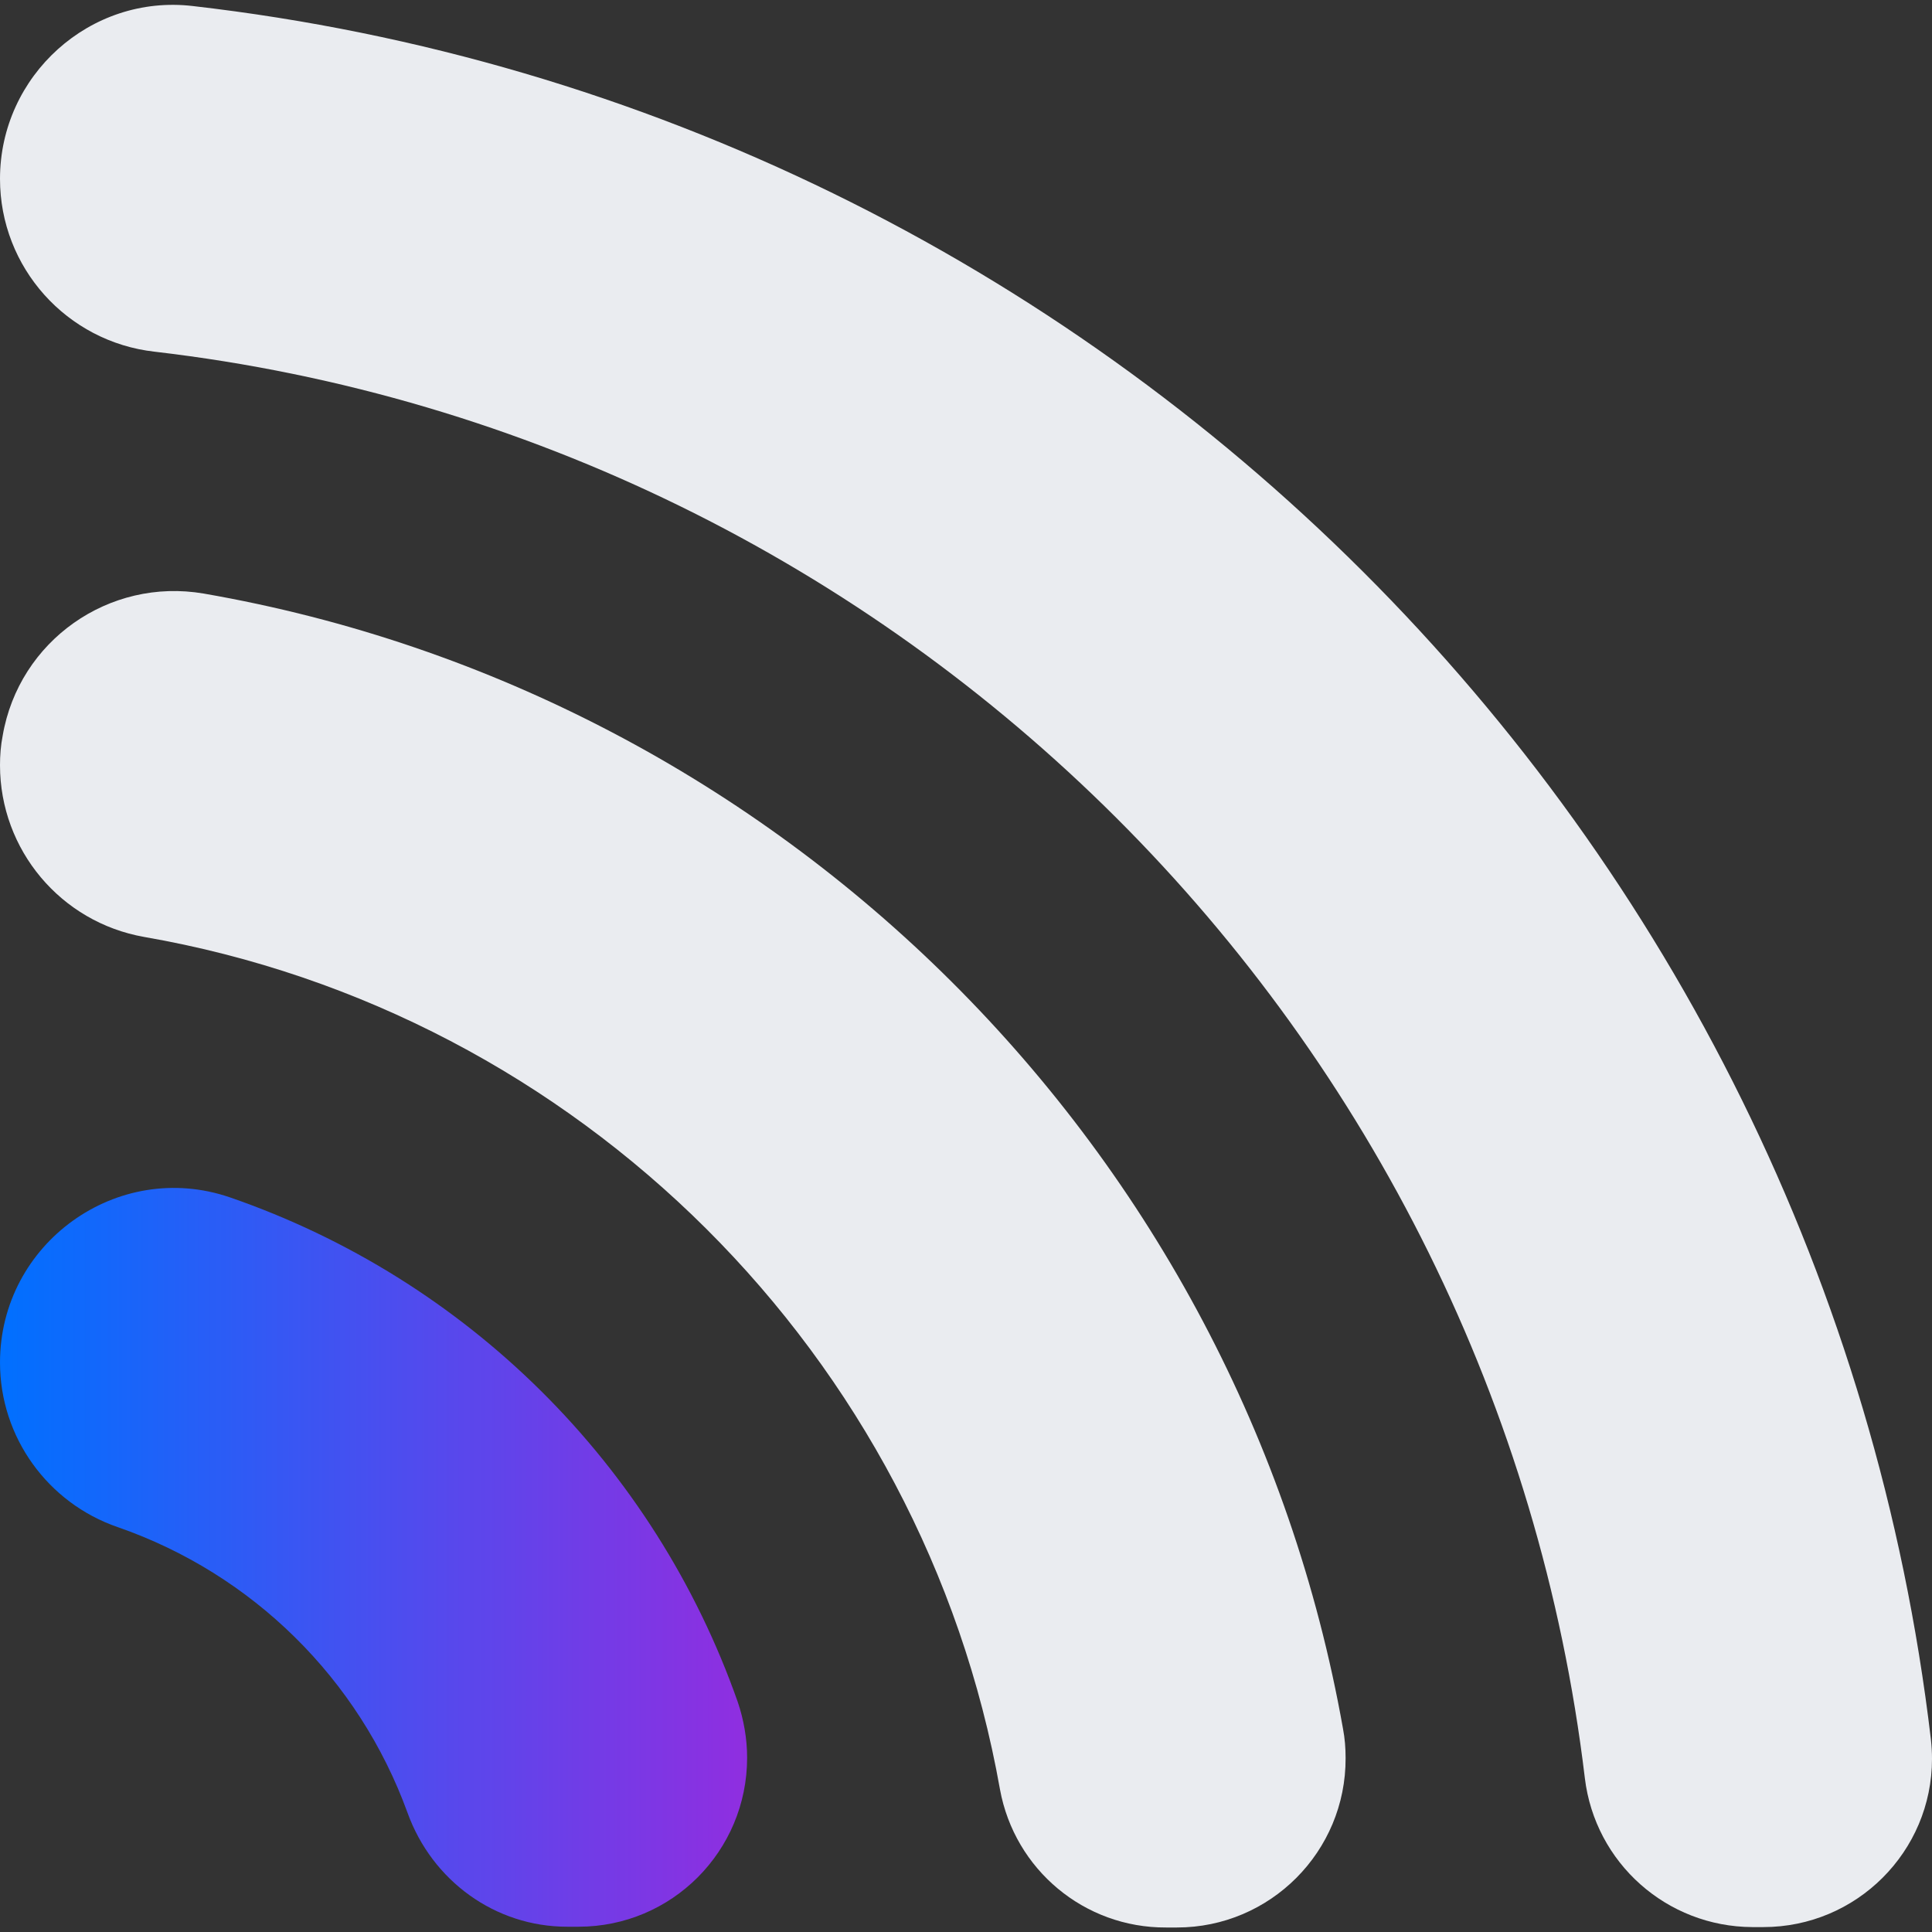
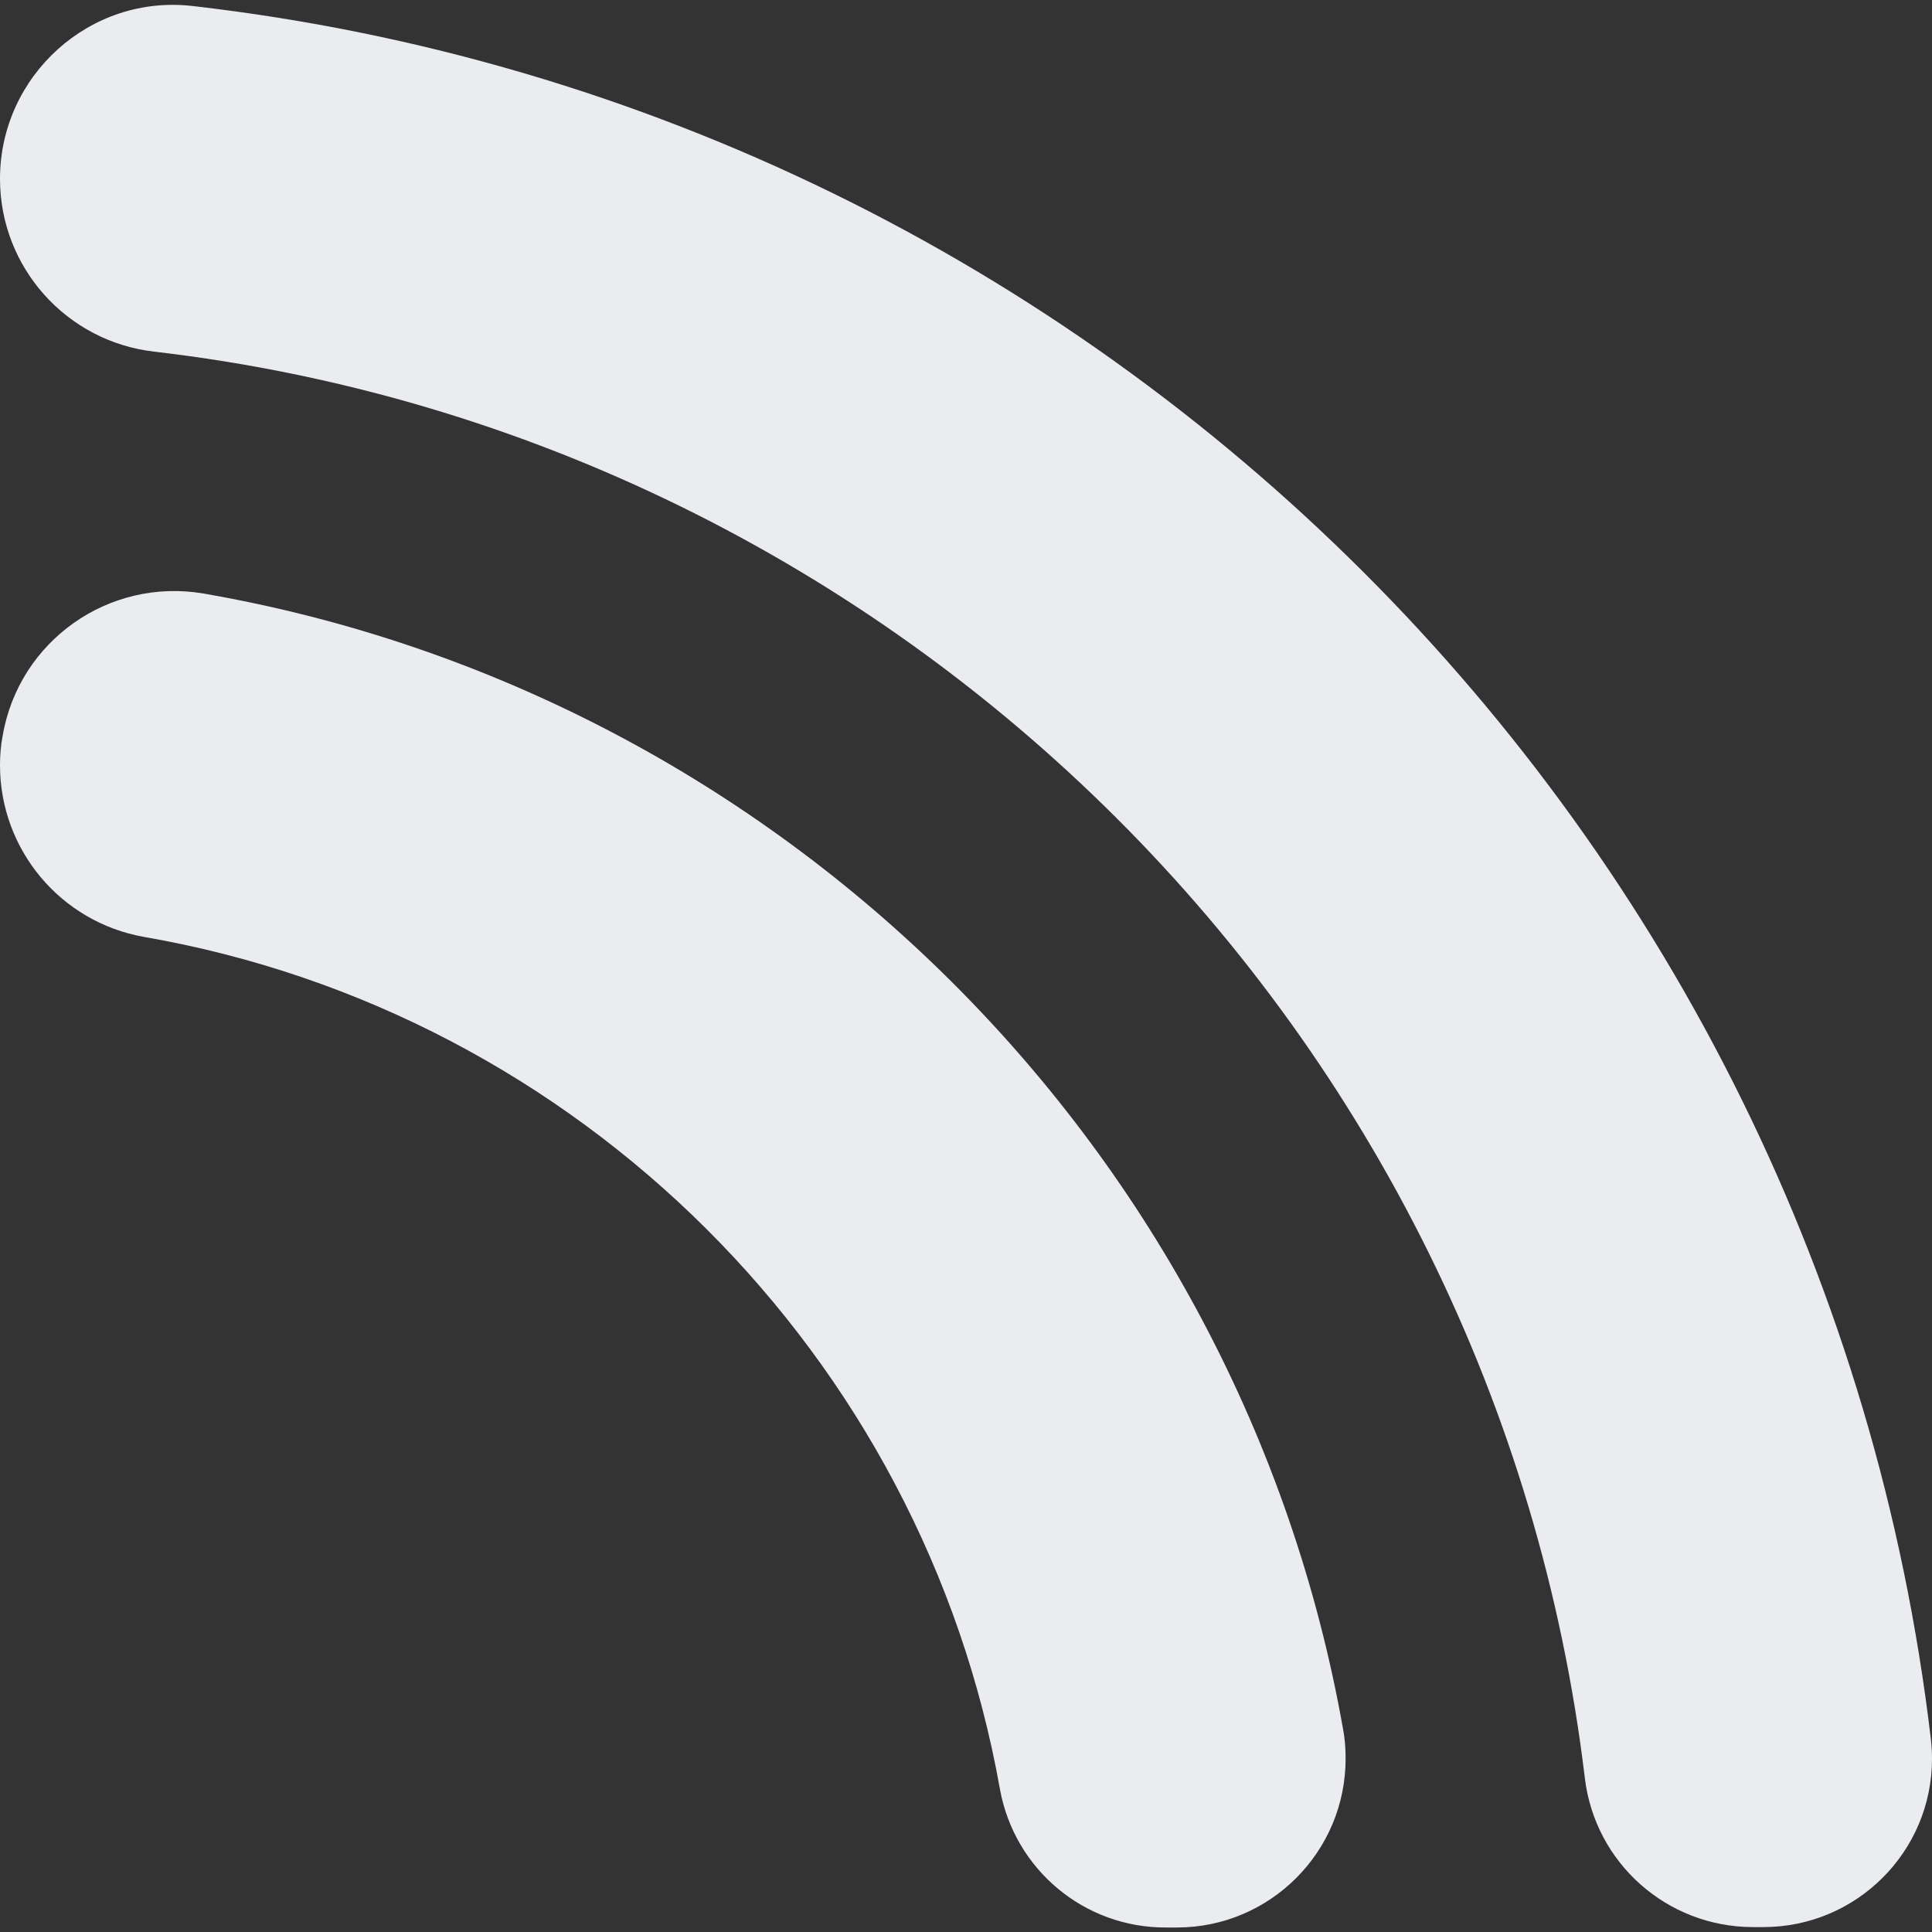
<svg xmlns="http://www.w3.org/2000/svg" width="48" height="48" viewBox="0 0 48 48" fill="none">
  <rect x="0" y="0" width="48" height="48" fill="#333333" stroke="none" />
  <g id="Frame" clip-path="url(#clip0_3840_43265)">
    <g id="Group">
      <g id="Group_2">
        <path id="Vector" d="M0 4.444C0 6.647 1.659 8.494 3.844 8.738C22.397 10.903 37.153 25.641 39.375 44.175C39.628 46.284 41.409 47.869 43.538 47.878H43.809C46.125 47.878 48 46.003 48 43.697C48 43.538 47.991 43.378 47.972 43.209C45.309 20.653 27.384 2.747 4.791 0.15C2.241 -0.15 0 1.875 0 4.444Z" fill="#EAECF0" />
        <path id="Vector_2" d="M0 19.012C0 21.113 1.509 22.913 3.581 23.278C14.381 25.153 22.931 33.675 24.844 44.456C25.209 46.453 26.944 47.897 28.969 47.888H29.241C31.556 47.888 33.441 46.003 33.431 43.678C33.431 43.434 33.413 43.191 33.366 42.947C30.816 28.584 19.434 17.241 5.062 14.747C2.709 14.344 0.469 15.919 0.066 18.281C0.019 18.516 0 18.769 0 19.012Z" fill="#EAECF0" />
-         <path id="Vector_3" d="M0 33.853C0 35.7 1.181 37.341 2.925 37.941C6.272 39.103 8.916 41.709 10.125 45.038C10.734 46.725 12.3 47.869 14.091 47.869H14.372C16.688 47.869 18.562 45.994 18.562 43.669C18.562 43.2 18.478 42.722 18.328 42.281C16.256 36.394 11.606 31.781 5.709 29.747C2.916 28.791 0 30.891 0 33.853Z" fill="url(#paint0_linear_3840_43265)" />
      </g>
    </g>
  </g>
  <defs>
    <linearGradient id="paint0_linear_3840_43265" x1="0" y1="38.691" x2="18.562" y2="38.691" gradientUnits="userSpaceOnUse">
      <stop stop-color="#0070FF" />
      <stop offset="1" stop-color="#902EE0" />
    </linearGradient>
    <clipPath id="clip0_3840_43265">
      <rect width="48" height="48" fill="white" />
    </clipPath>
  </defs>
</svg>